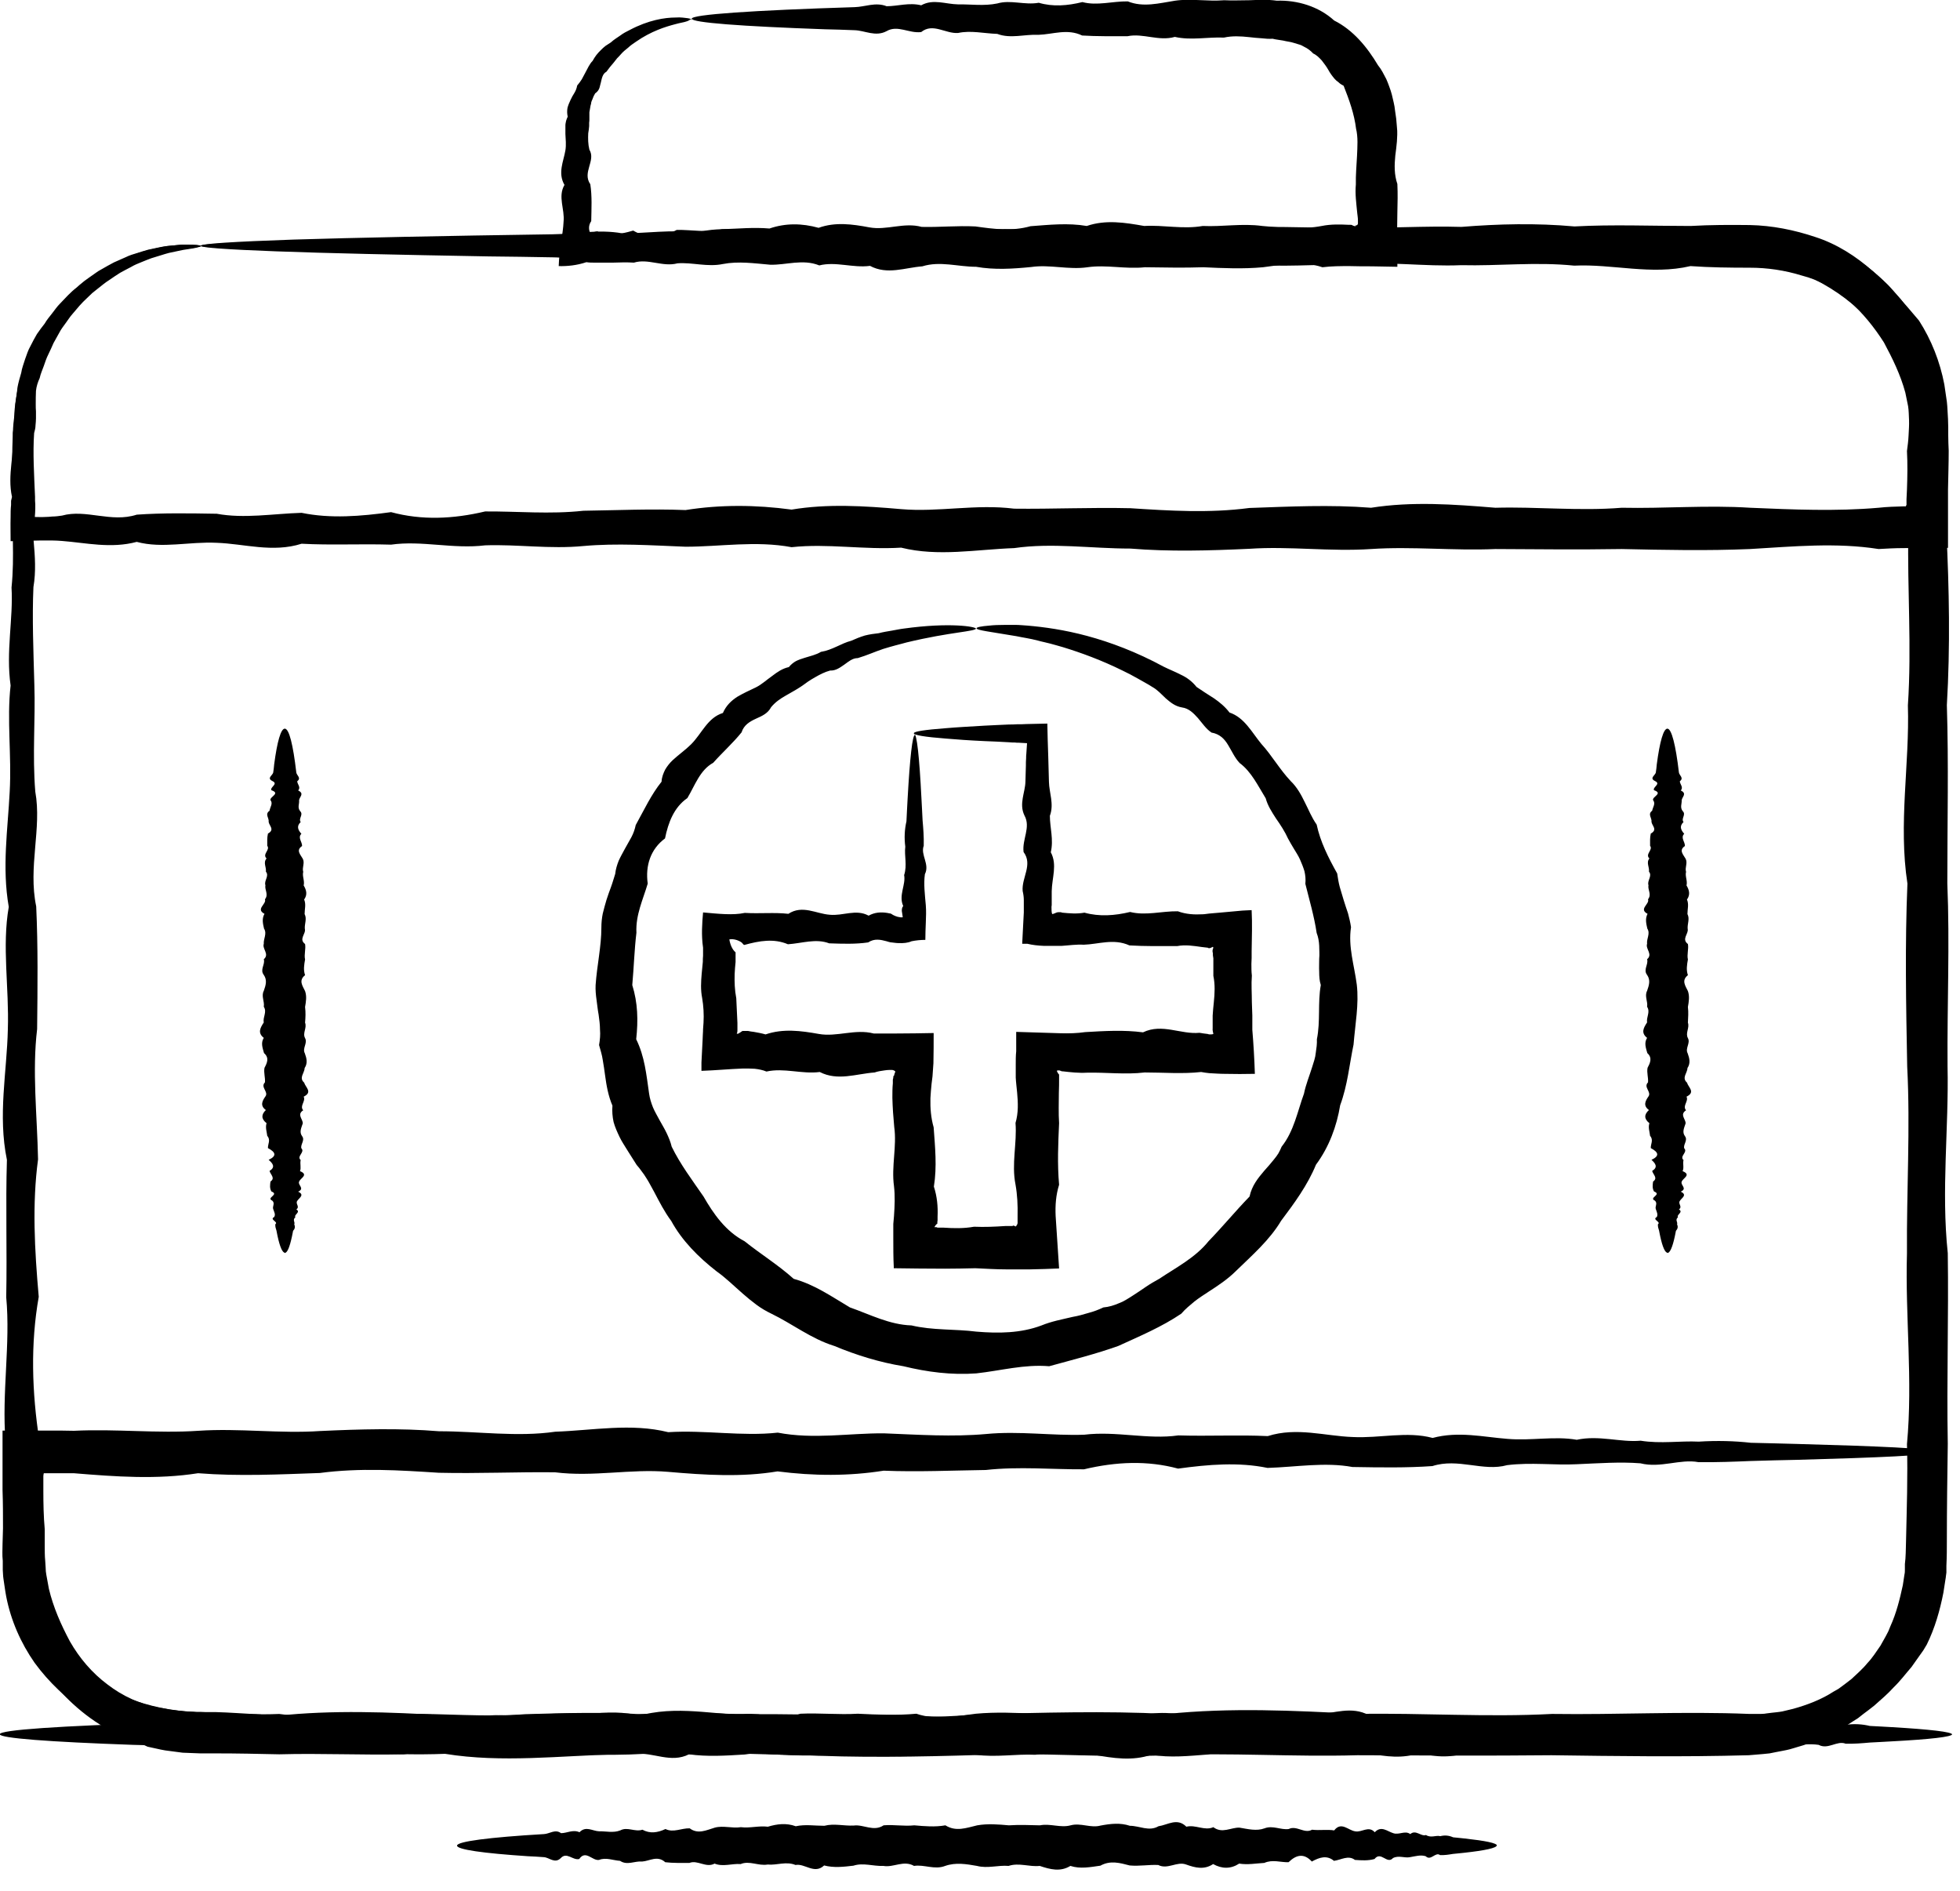
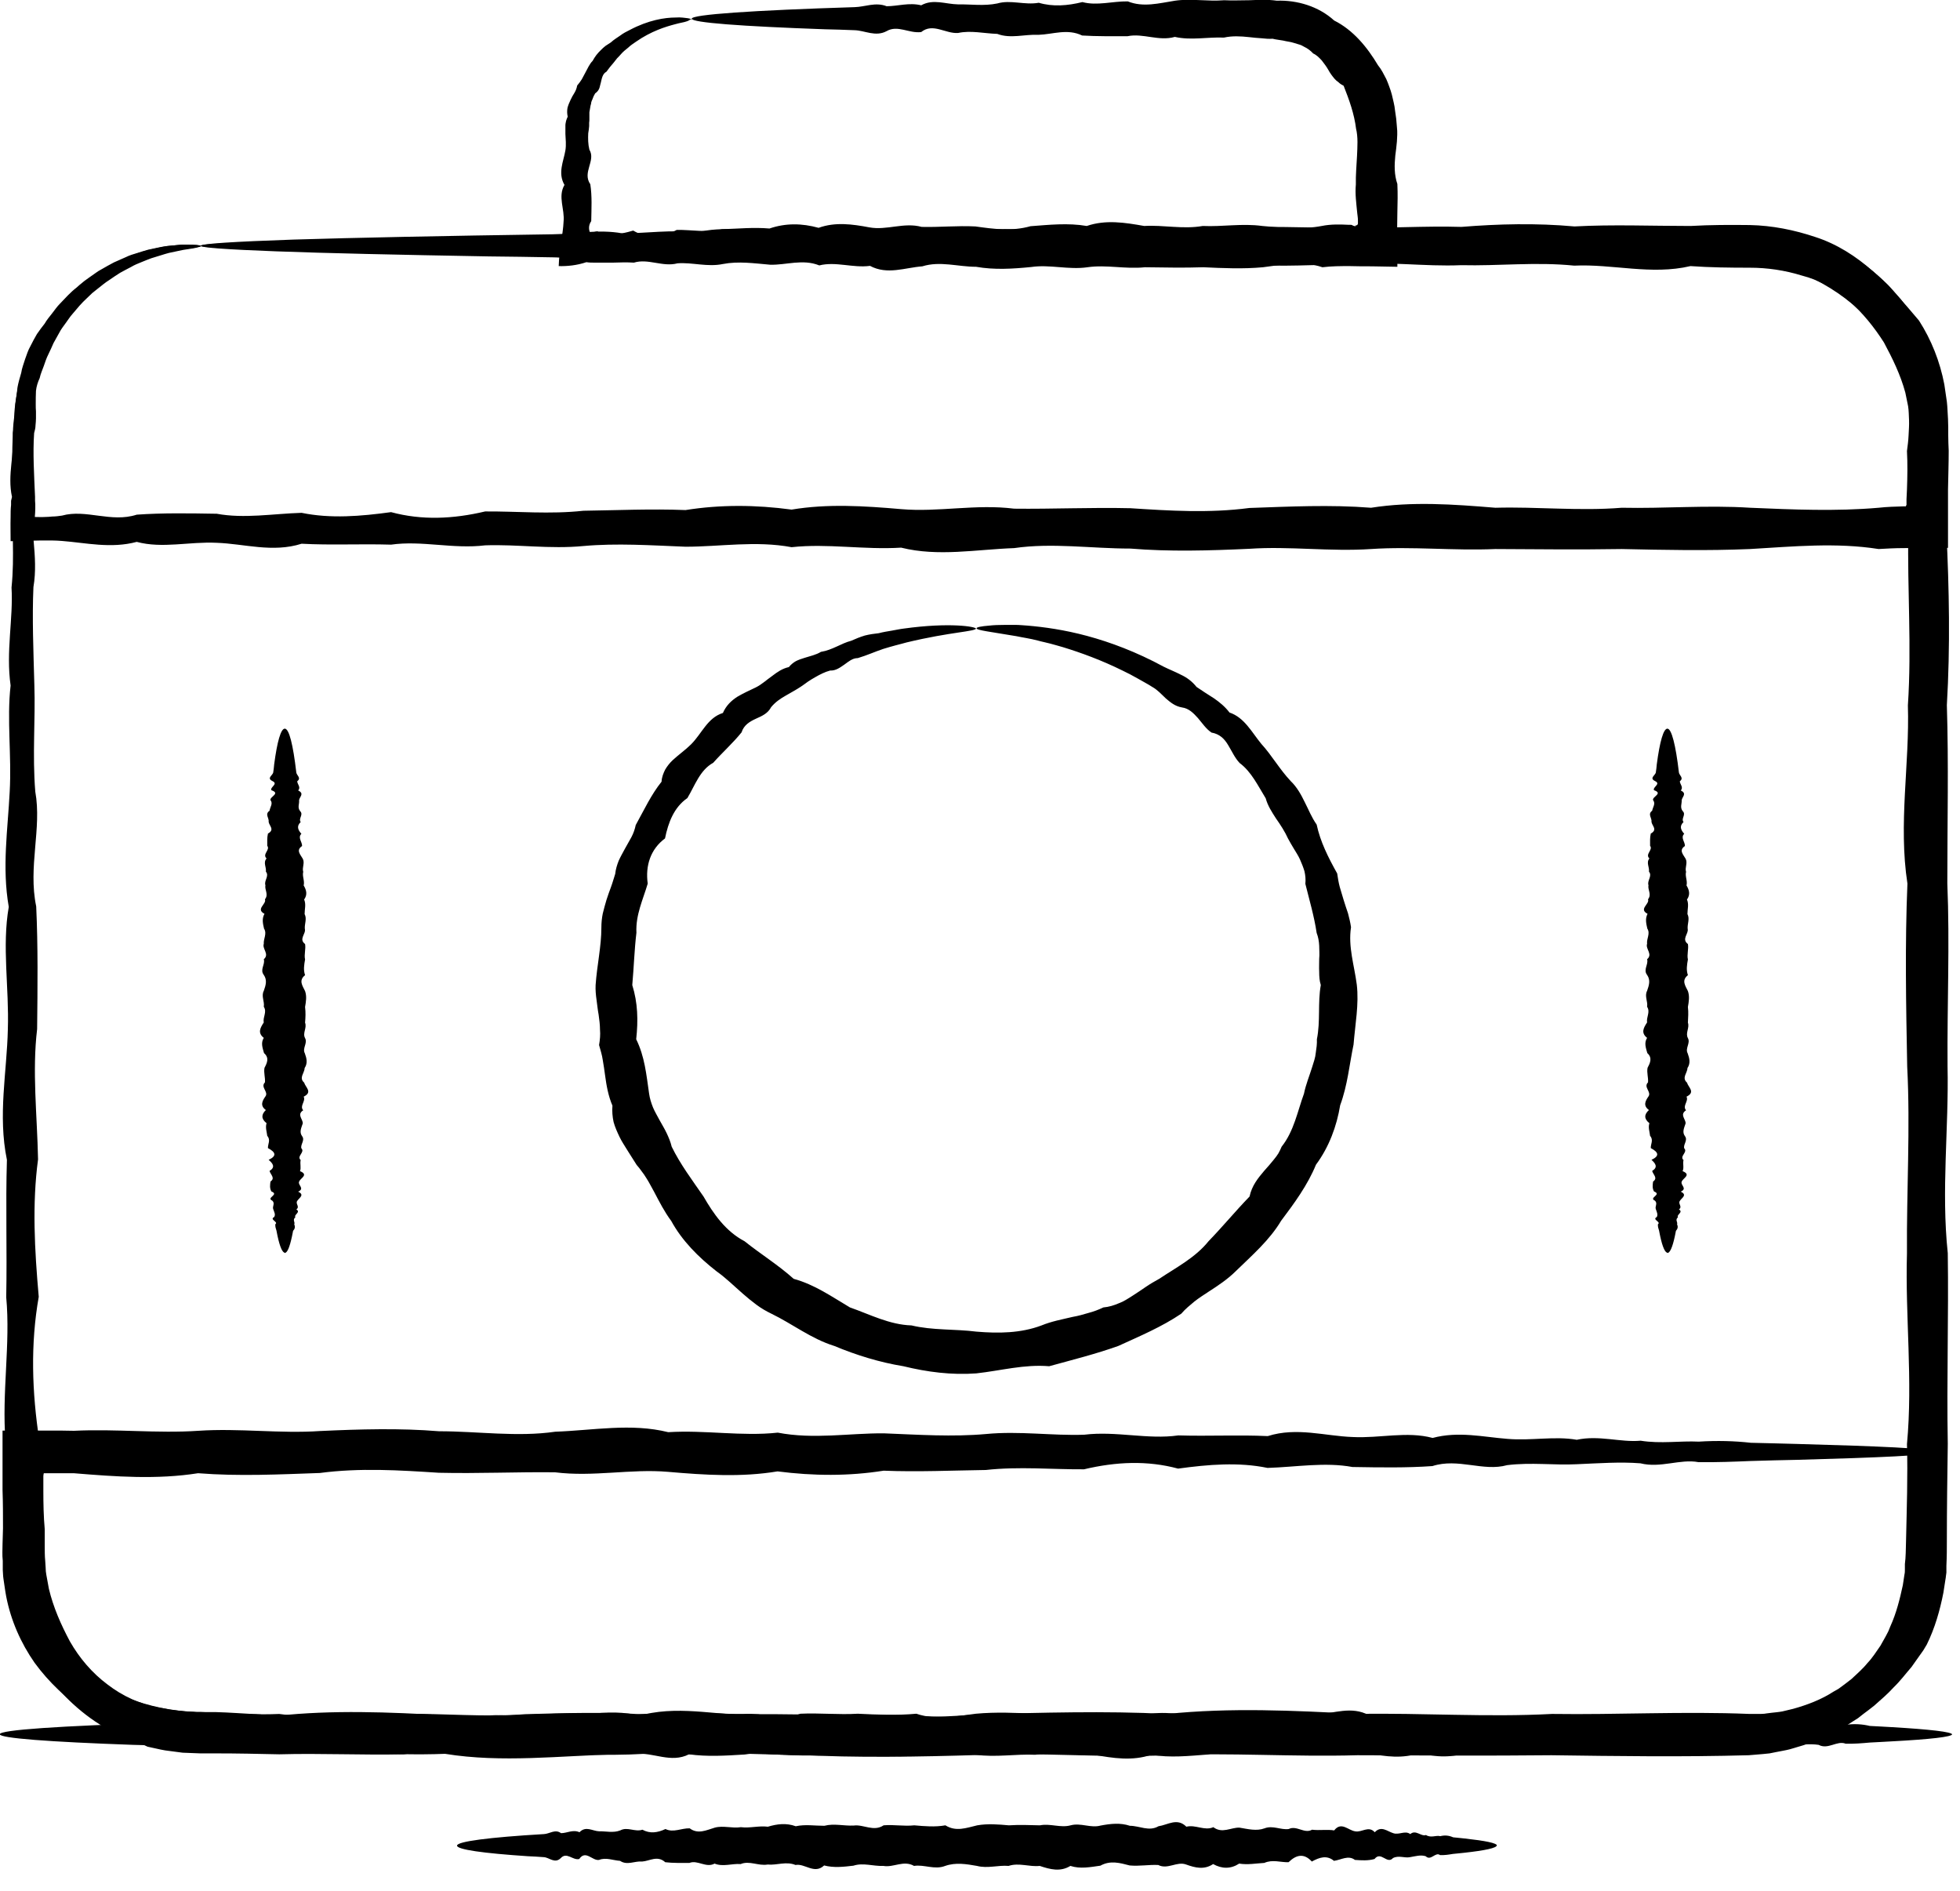
<svg xmlns="http://www.w3.org/2000/svg" width="85" height="82" viewBox="0 0 85 82" fill="none">
  <g clip-path="url(#clip0_840_33536)">
    <path d="M8.75 10.669C8.75 10.669 8.56 10.729 8.18 10.78C7.99 10.79 7.76 10.85 7.49 10.909C7.21 10.95 6.91 11.059 6.56 11.159C5.88 11.409 5.05 11.79 4.22 12.45C3.8 12.77 3.4 13.19 3.01 13.649C2.92 13.77 2.83 13.899 2.74 14.02C2.69 14.079 2.65 14.149 2.6 14.21C2.55 14.28 2.52 14.35 2.48 14.419C2.4 14.559 2.32 14.7 2.23 14.839C2.16 14.989 2.09 15.139 2.02 15.3C1.65 16.13 1.41 17.099 1.39 18.13C1.38 18.38 1.39 18.669 1.39 18.95C1.39 19.23 1.4 19.509 1.41 19.799C1.42 20.38 1.43 20.97 1.41 21.59C1.26 22.809 1.68 24.11 1.45 25.459C1.39 26.809 1.45 28.23 1.49 29.709C1.54 31.189 1.4 32.73 1.53 34.33C1.82 35.929 1.21 37.59 1.57 39.309C1.65 41.029 1.63 42.8 1.61 44.63C1.39 46.459 1.61 48.34 1.65 50.279C1.39 52.219 1.5 54.2 1.68 56.239C1.32 58.279 1.38 60.359 1.71 62.499C1.71 63.569 1.68 64.65 1.67 65.74C1.67 66.29 1.67 66.829 1.67 67.379C1.67 67.65 1.71 67.889 1.73 68.139C1.77 68.389 1.83 68.629 1.88 68.879C2.32 70.85 3.67 72.59 5.48 73.62C6.46 73.999 7.47 74.21 8.5 74.24H8.69L8.91 74.249H9.35C9.65 74.26 9.94 74.269 10.24 74.29C10.83 74.32 11.43 74.359 12.03 74.409C14.42 74.15 16.86 74.249 19.33 74.389C21.8 74.529 24.31 74.159 26.85 74.37C29.39 74.389 31.97 74.309 34.58 74.35C37.19 74.46 39.83 74.57 42.51 74.34C45.18 74.279 47.89 74.189 50.62 74.329C53.35 74.049 56.11 74.18 58.89 74.329C61.67 74.279 64.48 74.48 67.31 74.329C70.14 74.37 72.99 74.21 75.87 74.329H76.35C76.43 74.32 76.51 74.329 76.59 74.309L76.83 74.279C76.99 74.26 77.15 74.249 77.3 74.219L77.76 74.109C78.37 73.939 78.98 73.71 79.52 73.359L79.73 73.24L79.92 73.1C80.05 72.999 80.18 72.909 80.3 72.809C80.53 72.59 80.78 72.379 80.98 72.129C81.2 71.9 81.37 71.629 81.55 71.37C81.63 71.24 81.7 71.09 81.78 70.96L81.89 70.749L81.98 70.529C82.24 69.96 82.39 69.35 82.52 68.749L82.59 68.29C82.61 68.21 82.61 68.139 82.61 68.059V67.829C82.65 67.54 82.65 67.169 82.66 66.82C82.69 65.419 82.74 64.019 82.7 62.63C82.96 59.849 82.62 57.09 82.7 54.359C82.68 51.63 82.85 48.929 82.71 46.249C82.66 43.58 82.61 40.929 82.72 38.319C82.32 35.709 82.82 33.13 82.74 30.59C82.91 28.049 82.71 25.54 82.76 23.07C82.72 21.829 82.76 20.61 82.8 19.39C82.8 19.09 82.82 18.779 82.82 18.48C82.82 18.329 82.82 18.2 82.81 18.059C82.81 17.919 82.81 17.79 82.79 17.649L82.72 17.25C82.7 17.119 82.68 16.98 82.64 16.849C82.56 16.59 82.5 16.329 82.37 16.09C82.02 15.079 81.41 14.159 80.63 13.45C79.85 12.729 78.95 12.19 77.99 11.79C77.74 11.729 77.48 11.7 77.23 11.639C76.97 11.62 76.72 11.569 76.47 11.54L76.09 11.509C75.96 11.509 75.84 11.489 75.69 11.489C75.4 11.479 75.12 11.47 74.84 11.46C73.71 11.409 72.58 11.36 71.47 11.419C69.24 11.419 67.06 11.43 64.93 11.389C62.8 11.079 60.71 11.339 58.67 11.36C56.63 11.329 54.64 11.54 52.71 11.319C50.77 11.3 48.89 11.159 47.06 11.28C45.23 11.329 43.46 10.829 41.74 11.239C40.02 11.309 38.36 10.919 36.76 11.2C35.16 11.46 33.62 11.169 32.14 11.159C30.66 11.139 29.24 11.13 27.89 11.12C21.79 11.05 17 10.979 13.73 10.899C12.09 10.86 10.84 10.819 9.99 10.78C9.14 10.739 8.71 10.7 8.71 10.659C8.71 10.61 9.25 10.569 10.29 10.52C11.33 10.479 12.87 10.43 14.88 10.389C18.89 10.309 24.75 10.229 32.15 10.159C33.63 10.149 35.17 9.93 36.77 10.12C38.37 10.12 40.03 9.95 41.75 10.079C43.47 9.79 45.24 10.03 47.07 10.04C48.9 10.02 50.78 10.12 52.72 10C54.66 9.83 56.64 10.079 58.68 9.97C60.72 10.149 62.8 10.1 64.94 9.94C67.07 10.11 69.26 9.9 71.48 9.91C72.59 10.04 73.72 10.059 74.85 10.04C75.13 10.04 75.42 10.02 75.7 10.009C75.84 10.009 75.99 10.009 76.15 10.009H76.62C76.93 10.03 77.24 10.069 77.56 10.1C77.87 10.169 78.18 10.22 78.49 10.309C79.72 10.659 80.86 11.36 81.79 12.27C81.91 12.38 82.01 12.499 82.12 12.62L82.44 12.989L82.73 13.38C82.83 13.509 82.93 13.639 83.01 13.78C83.18 14.059 83.36 14.329 83.5 14.639L83.72 15.079L83.9 15.54C84.02 15.85 84.09 16.18 84.17 16.5C84.22 16.66 84.24 16.82 84.26 16.989L84.34 17.48C84.36 17.649 84.36 17.809 84.37 17.98C84.37 18.14 84.39 18.32 84.39 18.47C84.39 18.77 84.39 19.079 84.4 19.38C84.42 20.599 84.44 21.82 84.41 23.059C84.53 25.529 84.58 28.04 84.43 30.579C84.51 33.12 84.45 35.7 84.45 38.309C84.56 40.919 84.44 43.559 84.46 46.239C84.52 48.91 84.18 51.62 84.47 54.349C84.51 57.08 84.42 59.84 84.47 62.62C84.45 64.01 84.43 65.409 84.43 66.809C84.43 67.159 84.43 67.499 84.41 67.909V68.2C84.39 68.299 84.39 68.4 84.37 68.49L84.28 69.07C84.13 69.84 83.91 70.609 83.56 71.32L83.41 71.57L83.24 71.809C83.12 71.969 83.02 72.129 82.9 72.29C82.64 72.59 82.41 72.9 82.13 73.169C81.87 73.46 81.57 73.71 81.28 73.969C81.13 74.09 80.97 74.21 80.81 74.329L80.58 74.51L80.33 74.669C79.68 75.109 78.95 75.43 78.2 75.689L77.63 75.859C77.44 75.909 77.24 75.939 77.04 75.98L76.74 76.04C76.64 76.049 76.54 76.059 76.44 76.07L75.84 76.12C72.97 76.2 70.11 76.159 67.28 76.12C64.45 76.15 61.64 76.129 58.86 76.12C56.08 76.2 53.32 75.999 50.59 76.12C47.86 76.24 45.16 75.99 42.48 76.109C39.81 76.189 37.16 76.24 34.55 76.1C31.94 76.1 29.36 75.84 26.82 76.079C24.28 76.139 21.77 76.46 19.3 76.059C16.83 76.159 14.39 75.87 12 76.04C11.4 75.969 10.8 75.93 10.21 75.909C9.91 75.909 9.62 75.909 9.32 75.909H8.88H8.66H8.42C7.14 75.9 5.85 75.62 4.72 75.019C3.6 74.4 2.67 73.519 1.94 72.519C1.21 71.519 0.69 70.389 0.38 69.2C0.32 68.9 0.25 68.6 0.21 68.299L0.18 67.84V67.609L0.16 67.499V67.4C0.16 66.85 0.17 66.299 0.19 65.76C0.22 64.669 0.26 63.59 0.24 62.52C0.07 60.389 0.46 58.3 0.27 56.26C0.31 54.219 0.24 52.23 0.3 50.3C-0.1 48.359 0.3 46.48 0.34 44.65C0.4 42.819 0.08 41.05 0.38 39.33C0.08 37.609 0.34 35.95 0.42 34.349C0.51 32.749 0.29 31.209 0.46 29.73C0.25 28.25 0.58 26.829 0.5 25.48C0.64 24.119 0.5 22.829 0.55 21.61C0.53 21 0.52 20.399 0.53 19.82C0.53 19.529 0.54 19.25 0.55 18.97C0.56 18.689 0.57 18.419 0.61 18.13C0.66 16.989 0.96 15.94 1.39 15.05C1.47 14.88 1.55 14.72 1.64 14.559C1.74 14.409 1.83 14.259 1.92 14.11C1.97 14.04 2.01 13.96 2.06 13.889C2.11 13.819 2.16 13.759 2.22 13.69C2.32 13.559 2.43 13.43 2.53 13.3C2.97 12.819 3.41 12.399 3.87 12.069C4.78 11.409 5.68 11.05 6.41 10.85C6.78 10.77 7.1 10.68 7.39 10.659C7.68 10.63 7.91 10.6 8.11 10.61C8.5 10.61 8.69 10.63 8.69 10.659L8.75 10.669Z" fill="black" />
    <path d="M8.75 10.67C8.75 10.67 8.62 10.73 8.38 10.77C8.26 10.79 8.11 10.81 7.93 10.84C7.75 10.88 7.55 10.92 7.32 10.97C7.09 11.03 6.84 11.12 6.56 11.2C6.42 11.25 6.28 11.31 6.13 11.37C5.98 11.43 5.83 11.49 5.68 11.58C5.53 11.66 5.37 11.74 5.21 11.83C5.05 11.93 4.89 12.04 4.73 12.15C4.69 12.18 4.65 12.2 4.61 12.23C4.57 12.26 4.53 12.29 4.49 12.32C4.41 12.38 4.33 12.45 4.25 12.51C4.17 12.58 4.08 12.64 4 12.71C3.92 12.79 3.84 12.86 3.76 12.94C3.54 13.14 3.34 13.38 3.14 13.62C3.03 13.74 2.95 13.88 2.85 14.01C2.76 14.14 2.65 14.27 2.57 14.43C2.49 14.58 2.4 14.73 2.32 14.88C2.25 15.04 2.18 15.2 2.1 15.36C2.02 15.52 1.96 15.69 1.9 15.87C1.84 16.04 1.76 16.21 1.72 16.4C1.64 16.57 1.58 16.76 1.56 16.95C1.55 17.15 1.55 17.35 1.55 17.54C1.55 17.64 1.55 17.74 1.56 17.84C1.56 17.94 1.56 18.04 1.56 18.14C1.56 18.24 1.55 18.34 1.54 18.45C1.54 18.56 1.51 18.67 1.48 18.78C1.42 19.66 1.48 20.59 1.52 21.55V21.72L1.53 21.87C1.53 21.93 1.53 21.99 1.53 22.05C1.53 22.17 1.52 22.3 1.51 22.42C1.65 22.42 1.8 22.43 1.95 22.42C2.06 22.42 2.16 22.41 2.27 22.4C2.41 22.4 2.55 22.38 2.69 22.36C3.73 22.07 4.82 22.68 5.93 22.32C7.05 22.24 8.2 22.26 9.4 22.28C10.59 22.5 11.82 22.28 13.08 22.24C14.34 22.5 15.64 22.39 16.96 22.21C18.29 22.57 19.65 22.51 21.04 22.18C22.43 22.17 23.85 22.31 25.3 22.15C26.75 22.13 28.23 22.06 29.73 22.12C31.24 21.88 32.77 21.89 34.33 22.1C35.89 21.84 37.47 21.94 39.08 22.08C40.69 22.22 42.32 21.85 43.98 22.06C45.64 22.08 47.32 22 49.02 22.04C50.72 22.15 52.44 22.26 54.18 22.03C55.92 21.97 57.68 21.88 59.46 22.02C61.24 21.74 63.03 21.87 64.85 22.02C66.66 21.97 68.49 22.17 70.33 22.02C72.17 22.06 74.03 21.9 75.9 22.02C77.77 22.1 79.63 22.18 81.47 22.02C81.83 21.98 82.19 21.97 82.54 21.96H82.57H82.58H82.6C82.62 21.96 82.63 21.96 82.65 21.96L82.68 21.89C82.68 21.89 82.68 21.89 82.68 21.86V21.65L82.7 21.23C82.72 20.67 82.73 20.12 82.7 19.56C82.73 19.33 82.76 19.11 82.77 18.88C82.78 18.66 82.8 18.42 82.79 18.22C82.78 18.02 82.78 17.81 82.75 17.62L82.63 17.03C82.42 16.25 82.07 15.54 81.7 14.85C81.28 14.19 80.78 13.57 80.19 13.05C79.6 12.53 78.89 12.14 78.14 11.95C77.4 11.72 76.64 11.61 75.88 11.61C75.02 11.61 74.16 11.6 73.31 11.54C71.61 11.94 69.93 11.44 68.27 11.52C66.61 11.35 64.98 11.54 63.37 11.5C61.76 11.57 60.18 11.32 58.62 11.48C57.06 11.45 55.53 11.61 54.02 11.45C52.51 11.65 51.04 11.28 49.59 11.42C48.14 11.42 46.72 11.43 45.33 11.39C43.94 11.08 42.58 11.34 41.25 11.36C39.92 11.33 38.63 11.54 37.37 11.32C36.11 11.3 34.88 11.16 33.69 11.28C32.5 11.33 31.34 10.83 30.22 11.24C29.1 11.31 28.02 10.92 26.98 11.2C25.94 11.46 24.93 11.17 23.97 11.16C23.01 11.14 22.08 11.13 21.2 11.12C17.23 11.05 14.11 10.98 11.98 10.9C9.85 10.82 8.71 10.74 8.71 10.66C8.71 10.57 10.11 10.48 12.73 10.39C15.34 10.31 19.15 10.23 23.98 10.16C24.94 10.15 25.95 9.93 26.99 10.12C28.03 10.12 29.11 9.95 30.23 10.08C31.35 9.79 32.5 10.03 33.7 10.04C34.89 10.02 36.12 10.12 37.38 10C38.64 9.83 39.94 10.08 41.26 9.97C42.59 10.15 43.95 10.1 45.34 9.94C46.73 10.11 48.15 9.9 49.6 9.91C51.05 10.18 52.53 9.99 54.03 9.88C55.54 9.78 57.07 9.92 58.63 9.86C60.19 9.91 61.78 9.79 63.38 9.84C64.99 9.71 66.62 9.67 68.28 9.82C69.94 9.73 71.62 9.8 73.32 9.8C74.17 9.75 75.03 9.75 75.89 9.76C76.85 9.78 77.81 9.97 78.73 10.28C79.66 10.58 80.5 11.12 81.22 11.76C81.95 12.41 82.58 13.14 83.22 13.9C83.76 14.74 84.13 15.68 84.32 16.67L84.43 17.42C84.46 17.67 84.46 17.92 84.48 18.17C84.48 18.3 84.49 18.42 84.49 18.53V18.87C84.49 19.1 84.5 19.32 84.51 19.55C84.51 20.1 84.49 20.66 84.48 21.22C84.48 21.56 84.48 21.89 84.48 22.22C84.48 22.73 84.48 23.25 84.48 23.76C83.83 23.76 83.19 23.76 82.54 23.77C82.18 23.77 81.83 23.79 81.47 23.81C79.63 23.52 77.77 23.7 75.9 23.81C74.03 23.89 72.17 23.85 70.33 23.81C68.49 23.84 66.66 23.82 64.85 23.81C63.04 23.89 61.24 23.69 59.46 23.81C57.68 23.93 55.92 23.68 54.18 23.8C52.44 23.88 50.72 23.93 49.02 23.79C47.32 23.79 45.64 23.53 43.98 23.77C42.32 23.83 40.69 24.15 39.08 23.75C37.47 23.85 35.89 23.56 34.33 23.73C32.77 23.44 31.24 23.71 29.73 23.71C28.22 23.65 26.75 23.55 25.3 23.68C23.85 23.82 22.43 23.6 21.04 23.65C19.65 23.82 18.29 23.43 16.96 23.62C15.63 23.58 14.34 23.65 13.08 23.58C11.82 23.98 10.59 23.58 9.4 23.54C8.21 23.48 7.05 23.8 5.93 23.5C4.81 23.8 3.73 23.54 2.69 23.46C2.55 23.45 2.41 23.44 2.27 23.44H2.06H1.74C1.31 23.45 0.88 23.46 0.46 23.47C0.46 23.12 0.45 22.77 0.46 22.42C0.46 22.24 0.46 22.07 0.48 21.9C0.48 21.85 0.48 21.83 0.48 21.8V21.72C0.5 21.66 0.5 21.61 0.52 21.55C0.31 20.59 0.64 19.66 0.56 18.78C0.58 18.67 0.59 18.56 0.6 18.45C0.61 18.34 0.62 18.22 0.64 18.11C0.64 18 0.66 17.88 0.66 17.77C0.66 17.66 0.66 17.55 0.68 17.44C0.71 17.22 0.74 17 0.76 16.79C0.8 16.58 0.86 16.37 0.92 16.17C0.95 15.96 1.03 15.77 1.09 15.57C1.16 15.38 1.22 15.18 1.32 15.01C1.41 14.83 1.5 14.66 1.6 14.49C1.71 14.33 1.82 14.18 1.94 14.03C2.03 13.87 2.15 13.73 2.26 13.59C2.37 13.45 2.47 13.3 2.59 13.18C2.83 12.93 3.05 12.68 3.31 12.48C3.4 12.4 3.49 12.32 3.58 12.25C3.67 12.17 3.77 12.11 3.86 12.04C3.95 11.98 4.04 11.91 4.13 11.85C4.17 11.82 4.22 11.79 4.26 11.76C4.31 11.73 4.35 11.71 4.4 11.68C4.58 11.58 4.76 11.47 4.94 11.38C5.12 11.3 5.3 11.22 5.46 11.15C5.62 11.07 5.79 11.02 5.96 10.97C6.12 10.92 6.27 10.87 6.42 10.83C6.72 10.77 6.99 10.7 7.24 10.67C7.49 10.65 7.7 10.63 7.89 10.61C8.08 10.61 8.24 10.61 8.36 10.62C8.61 10.63 8.74 10.66 8.74 10.68L8.75 10.67Z" fill="black" />
    <path d="M83.63 63C83.63 63.06 83.12 63.11 82.16 63.16C81.19 63.21 79.76 63.26 77.91 63.31C77.29 63.32 76.63 63.34 75.92 63.36C75.21 63.39 74.46 63.42 73.66 63.41C72.86 63.26 72.02 63.68 71.14 63.46C70.26 63.39 69.33 63.46 68.37 63.5C67.41 63.55 66.4 63.41 65.36 63.54C64.32 63.83 63.24 63.22 62.12 63.58C61 63.66 59.85 63.64 58.65 63.62C57.46 63.4 56.23 63.62 54.97 63.66C53.71 63.4 52.41 63.51 51.09 63.69C49.76 63.33 48.4 63.39 47.01 63.72C45.62 63.73 44.2 63.59 42.75 63.75C41.3 63.77 39.82 63.84 38.32 63.78C36.81 64.02 35.28 64.01 33.72 63.81C32.16 64.07 30.58 63.97 28.97 63.83C27.36 63.69 25.73 64.06 24.07 63.85C22.41 63.83 20.73 63.91 19.03 63.87C17.33 63.76 15.61 63.65 13.87 63.88C12.13 63.94 10.37 64.03 8.59 63.89C6.81 64.17 5.02 64.04 3.2 63.89C2.84 63.89 2.48 63.89 2.12 63.89C2.06 63.89 2.07 63.89 2.06 63.89H2.04H2H1.9C1.9 63.89 1.88 63.96 1.88 64.01V64.05V64.25V64.66C1.88 65.21 1.89 65.77 1.94 66.32C1.94 66.55 1.94 66.78 1.94 67.01C1.94 67.24 1.94 67.49 1.96 67.68L1.98 67.99C1.98 68.09 1.99 68.2 2.01 68.3C2.05 68.5 2.08 68.7 2.12 68.9C2.31 69.7 2.64 70.45 3.03 71.18C3.44 71.9 3.99 72.55 4.66 73.05C5.32 73.56 6.09 73.91 6.9 74.06C7.1 74.08 7.3 74.14 7.5 74.16C7.7 74.18 7.9 74.21 8.1 74.23C8.3 74.23 8.5 74.25 8.7 74.27C8.91 74.28 9.15 74.28 9.38 74.29C10.29 74.32 11.2 74.37 12.11 74.33C13.92 74.59 15.72 74.25 17.5 74.33C19.28 74.3 21.04 74.48 22.78 74.34C24.52 74.29 26.24 74.24 27.94 74.35C29.64 73.95 31.32 74.45 32.98 74.37C34.64 74.54 36.27 74.35 37.88 74.39C39.49 74.32 41.08 74.57 42.63 74.41C44.19 74.44 45.72 74.28 47.23 74.44C48.73 74.24 50.21 74.61 51.66 74.47C53.11 74.47 54.53 74.46 55.92 74.5C57.31 74.81 58.67 74.55 60 74.53C61.33 74.56 62.62 74.35 63.88 74.56C65.14 74.59 66.37 74.72 67.56 74.6C68.75 74.55 69.91 75.05 71.03 74.64C72.15 74.57 73.23 74.96 74.27 74.68C74.79 74.55 75.3 74.56 75.81 74.6C75.94 74.61 76.05 74.62 76.17 74.62C76.29 74.62 76.4 74.63 76.52 74.64C76.58 74.64 76.63 74.64 76.69 74.64H76.86C76.97 74.62 77.09 74.61 77.2 74.59C78.09 74.45 78.92 74.14 79.64 73.73C81.27 72.8 82.35 71.37 82.87 70C83.45 68.62 83.39 67.32 83.44 66.25C83.52 64.12 83.6 62.98 83.68 62.98C83.77 62.98 83.86 64.38 83.95 66.99C83.95 67.15 83.96 67.32 83.96 67.49C83.96 67.67 83.96 67.85 83.95 68.04C83.95 68.13 83.95 68.23 83.94 68.33C83.93 68.43 83.91 68.52 83.9 68.62C83.89 68.72 83.88 68.82 83.86 68.92L83.84 69.07C83.84 69.12 83.82 69.17 83.81 69.22C83.76 69.42 83.71 69.63 83.66 69.84C83.59 70.05 83.52 70.26 83.44 70.47C83.27 70.89 83.07 71.33 82.81 71.75C82.3 72.6 81.59 73.42 80.67 74.1L80.5 74.23L80.32 74.35C80.2 74.43 80.07 74.51 79.95 74.58C79.83 74.66 79.69 74.72 79.56 74.79C79.43 74.86 79.29 74.92 79.16 74.99C79.02 75.05 78.88 75.1 78.73 75.16C78.59 75.21 78.44 75.28 78.29 75.32C78.14 75.36 77.99 75.4 77.84 75.45L77.61 75.51L77.37 75.55C77.24 75.57 77.12 75.6 76.99 75.62L76.8 75.66L76.6 75.69C76.47 75.71 76.34 75.72 76.2 75.74C76.07 75.76 75.93 75.78 75.81 75.78C75.31 75.81 74.8 75.82 74.27 75.73C73.23 75.73 72.15 75.89 71.03 75.77C69.91 76.06 68.76 75.82 67.56 75.81C66.37 75.82 65.14 75.73 63.88 75.85C62.62 76.02 61.33 75.77 60 75.89C58.67 75.71 57.31 75.76 55.92 75.92C54.53 75.75 53.11 75.96 51.66 75.95C50.21 75.68 48.73 75.87 47.23 75.98C45.72 76.08 44.19 75.94 42.63 76C41.07 75.95 39.48 76.07 37.88 76.02C36.27 76.14 34.64 76.19 32.98 76.04C31.32 76.13 29.64 76.06 27.94 76.06C26.24 76.16 24.52 76.05 22.78 76.07C21.04 76.12 19.28 75.79 17.5 76.08C15.72 76.12 13.93 76.03 12.11 76.08C11.2 76.06 10.29 76.04 9.38 76.04C9.15 76.04 8.93 76.04 8.69 76.04L7.92 76.01C7.67 75.98 7.41 75.94 7.16 75.91C6.91 75.87 6.66 75.8 6.4 75.75C5.45 75.32 4.56 74.85 3.72 74.26C2.89 73.67 2.12 72.96 1.5 72.11C0.9 71.25 0.47 70.27 0.27 69.24C0.22 68.98 0.19 68.72 0.15 68.47C0.13 68.34 0.13 68.21 0.12 68.08V67.69C0.09 67.42 0.11 67.21 0.11 66.97L0.13 66.28C0.13 65.72 0.13 65.17 0.11 64.62C0.11 63.76 0.11 62.89 0.11 62.04C0.78 62.04 1.46 62.04 2.13 62.04C2.49 62.04 2.85 62.04 3.21 62.05C5.02 61.96 6.82 62.17 8.6 62.05C10.38 61.93 12.14 62.18 13.88 62.06C15.62 61.98 17.34 61.93 19.04 62.07C20.74 62.07 22.42 62.33 24.08 62.09C25.74 62.03 27.37 61.71 28.98 62.11C30.59 62.01 32.17 62.3 33.73 62.13C35.29 62.43 36.82 62.15 38.33 62.16C39.84 62.22 41.31 62.32 42.76 62.19C44.21 62.05 45.63 62.27 47.02 62.22C48.41 62.05 49.77 62.44 51.1 62.25C52.43 62.29 53.72 62.22 54.98 62.28C56.24 61.88 57.47 62.28 58.66 62.32C59.85 62.38 61.01 62.06 62.13 62.36C63.25 62.06 64.33 62.32 65.37 62.4C66.41 62.49 67.42 62.27 68.38 62.44C69.35 62.23 70.27 62.56 71.15 62.48C72.03 62.62 72.87 62.48 73.67 62.52C74.47 62.47 75.22 62.49 75.93 62.57C76.64 62.59 77.3 62.6 77.92 62.62C79.77 62.67 81.2 62.72 82.17 62.77C83.14 62.82 83.64 62.88 83.64 62.93L83.63 63Z" fill="black" />
    <path d="M42.33 27.25C42.33 27.39 41.23 27.4 39.32 27.86C39.16 27.9 39 27.95 38.83 27.99C38.66 28.04 38.49 28.08 38.31 28.14C38.13 28.2 37.95 28.27 37.77 28.34C37.59 28.41 37.4 28.48 37.2 28.54C36.97 28.54 36.8 28.69 36.62 28.82C36.43 28.95 36.25 29.09 36 29.08C35.77 29.14 35.56 29.25 35.35 29.37C35.25 29.43 35.14 29.49 35.04 29.56C34.94 29.63 34.84 29.71 34.73 29.78C34.52 29.92 34.29 30.04 34.07 30.17C33.84 30.3 33.62 30.45 33.44 30.67C33.3 30.94 33.05 31.05 32.78 31.17C32.52 31.29 32.26 31.44 32.16 31.76C31.79 32.22 31.35 32.61 30.93 33.08C30.35 33.4 30.14 34.06 29.81 34.61C29.23 35.01 28.98 35.67 28.84 36.36C28.22 36.82 27.98 37.53 28.09 38.32C27.89 39 27.56 39.68 27.6 40.45C27.51 41.19 27.49 41.95 27.42 42.72C27.66 43.49 27.68 44.25 27.59 45.07C27.96 45.82 28.03 46.6 28.15 47.43C28.18 47.64 28.24 47.83 28.32 48.03C28.4 48.22 28.51 48.4 28.61 48.59C28.71 48.77 28.82 48.95 28.91 49.14C29 49.33 29.08 49.52 29.13 49.73C29.5 50.49 30.02 51.18 30.51 51.89C30.94 52.64 31.47 53.4 32.29 53.83C32.99 54.39 33.74 54.85 34.42 55.46C35.33 55.71 36.05 56.22 36.86 56.7C37.72 57 38.57 57.45 39.53 57.48C40.45 57.7 41.4 57.63 42.35 57.75C43.3 57.83 44.27 57.82 45.17 57.48C45.61 57.3 46.06 57.22 46.52 57.11C46.75 57.07 46.97 57.01 47.2 56.94C47.43 56.88 47.64 56.8 47.85 56.7C48.09 56.68 48.31 56.61 48.52 56.52C48.63 56.48 48.73 56.43 48.83 56.37C48.93 56.31 49.03 56.25 49.12 56.19L49.41 56L49.69 55.81C49.88 55.68 50.07 55.57 50.27 55.46C51.02 54.96 51.84 54.54 52.41 53.83C53.03 53.19 53.58 52.52 54.19 51.89C54.29 51.42 54.55 51.1 54.83 50.77C54.98 50.61 55.11 50.45 55.25 50.28C55.32 50.2 55.38 50.11 55.44 50.02C55.49 49.93 55.54 49.83 55.58 49.73C56.12 49.05 56.27 48.19 56.55 47.43C56.63 47.03 56.79 46.65 56.91 46.26L57 45.97C57.03 45.87 57.05 45.77 57.06 45.67C57.09 45.47 57.12 45.27 57.11 45.07C57.27 44.28 57.14 43.49 57.28 42.72C57.22 42.53 57.21 42.34 57.21 42.15C57.2 41.96 57.21 41.77 57.21 41.58C57.23 41.39 57.21 41.2 57.21 41.01C57.2 40.82 57.17 40.64 57.1 40.46C56.99 39.72 56.78 39.02 56.61 38.33C56.63 38.14 56.61 37.95 56.57 37.78C56.52 37.61 56.45 37.44 56.38 37.28C56.31 37.12 56.21 36.97 56.12 36.82C56.03 36.67 55.94 36.52 55.86 36.37C55.72 36.06 55.53 35.77 55.34 35.5C55.16 35.22 54.98 34.95 54.89 34.62C54.55 34.07 54.27 33.47 53.76 33.09C53.55 32.87 53.42 32.57 53.26 32.31C53.1 32.04 52.89 31.83 52.54 31.77C52.3 31.61 52.14 31.36 51.95 31.14C51.76 30.93 51.56 30.72 51.26 30.68C50.96 30.63 50.76 30.46 50.56 30.29C50.37 30.11 50.19 29.91 49.97 29.79C49.86 29.72 49.76 29.66 49.65 29.6C49.54 29.54 49.44 29.48 49.33 29.42C49.12 29.3 48.91 29.19 48.7 29.09C47.77 28.63 46.89 28.31 46.11 28.07C45.91 28.01 45.72 27.96 45.54 27.91C45.36 27.86 45.18 27.83 45.01 27.78C44.67 27.69 44.36 27.65 44.08 27.59C43.52 27.5 43.09 27.43 42.8 27.38C42.51 27.33 42.35 27.29 42.35 27.25C42.35 27.2 42.54 27.16 42.91 27.13C43.09 27.11 43.32 27.1 43.6 27.1C43.74 27.1 43.88 27.1 44.04 27.1C44.2 27.1 44.37 27.12 44.55 27.13C45.26 27.19 46.15 27.31 47.15 27.58C48.15 27.85 49.28 28.27 50.46 28.91C50.7 29.03 50.96 29.13 51.21 29.26C51.47 29.38 51.7 29.55 51.89 29.79C52.13 29.95 52.38 30.12 52.64 30.28C52.89 30.45 53.13 30.65 53.32 30.9C53.97 31.12 54.28 31.75 54.7 32.26C55.15 32.75 55.49 33.36 55.98 33.88C56.24 34.13 56.42 34.45 56.58 34.78C56.75 35.11 56.88 35.45 57.1 35.76C57.26 36.51 57.6 37.18 57.99 37.88C58.02 38.08 58.05 38.27 58.1 38.46C58.15 38.65 58.22 38.84 58.27 39.03C58.33 39.22 58.39 39.41 58.46 39.61C58.51 39.8 58.56 40 58.59 40.21C58.46 41.06 58.73 41.85 58.84 42.7C58.94 43.55 58.77 44.42 58.7 45.3C58.52 46.16 58.44 47.07 58.12 47.93C57.97 48.84 57.64 49.74 57.07 50.51C56.71 51.39 56.14 52.17 55.56 52.94C55.06 53.78 54.31 54.43 53.6 55.12C53.25 55.47 52.83 55.75 52.41 56.02C52.2 56.16 51.99 56.29 51.79 56.45C51.6 56.61 51.4 56.77 51.23 56.97C50.39 57.54 49.44 57.94 48.5 58.37C47.52 58.72 46.52 58.97 45.5 59.25C44.42 59.16 43.42 59.44 42.34 59.56C41.27 59.64 40.2 59.5 39.18 59.25C38.14 59.08 37.14 58.77 36.18 58.37C35.18 58.06 34.36 57.41 33.45 56.97C33.22 56.86 33 56.73 32.8 56.58C32.6 56.43 32.4 56.27 32.21 56.1C31.83 55.77 31.48 55.42 31.07 55.13C30.29 54.52 29.58 53.81 29.11 52.95C28.82 52.56 28.6 52.13 28.38 51.71C28.26 51.5 28.16 51.29 28.03 51.09C27.97 50.99 27.9 50.89 27.83 50.8C27.76 50.7 27.69 50.61 27.61 50.52C27.49 50.32 27.35 50.12 27.23 49.92C27.11 49.72 26.97 49.52 26.87 49.31C26.77 49.1 26.67 48.88 26.61 48.66C26.56 48.43 26.54 48.19 26.56 47.95C26.38 47.53 26.3 47.08 26.24 46.63C26.21 46.41 26.18 46.19 26.14 45.97C26.11 45.75 26.04 45.54 25.98 45.32C26.02 45.09 26.04 44.87 26.02 44.65C26.02 44.43 25.99 44.22 25.96 44C25.92 43.79 25.9 43.57 25.87 43.36C25.84 43.15 25.82 42.93 25.83 42.72C25.89 41.86 26.08 41.05 26.08 40.23C26.08 40.02 26.1 39.82 26.14 39.62C26.19 39.42 26.24 39.23 26.3 39.03C26.36 38.84 26.43 38.65 26.5 38.46C26.57 38.27 26.62 38.08 26.68 37.9C26.7 37.7 26.76 37.51 26.83 37.33C26.91 37.15 27.01 36.98 27.1 36.81C27.19 36.64 27.29 36.48 27.38 36.31C27.47 36.14 27.53 35.97 27.57 35.78C27.93 35.13 28.24 34.46 28.69 33.9C28.7 33.7 28.77 33.53 28.85 33.37C28.94 33.22 29.05 33.08 29.18 32.96C29.44 32.72 29.73 32.52 29.97 32.28C30.44 31.81 30.68 31.13 31.35 30.92C31.49 30.6 31.71 30.39 31.97 30.22C32.24 30.06 32.51 29.94 32.78 29.81C33.04 29.68 33.25 29.48 33.48 29.32C33.7 29.15 33.93 28.99 34.21 28.93C34.3 28.82 34.41 28.73 34.52 28.67C34.64 28.61 34.76 28.57 34.89 28.53C35.14 28.45 35.39 28.4 35.6 28.27C36.1 28.19 36.48 27.9 36.91 27.79C37.11 27.7 37.31 27.62 37.51 27.56C37.71 27.51 37.92 27.48 38.11 27.46C38.3 27.41 38.49 27.38 38.67 27.35C38.85 27.32 39.02 27.28 39.19 27.26C41.21 26.98 42.32 27.18 42.32 27.26L42.33 27.25Z" fill="black" />
-     <path d="M39.65 31.83C39.76 31.83 39.87 32.81 39.96 34.61C39.98 34.91 39.99 35.23 40.01 35.58C40.04 35.92 40.07 36.29 40.06 36.68C39.91 37.07 40.33 37.48 40.11 37.91C40.05 38.34 40.11 38.79 40.15 39.26C40.17 39.51 40.16 39.76 40.15 40.01C40.14 40.26 40.13 40.5 40.13 40.76C39.93 40.76 39.73 40.78 39.53 40.82C39.38 40.89 39.17 40.91 38.97 40.9C38.87 40.9 38.76 40.88 38.66 40.87C38.6 40.87 38.58 40.85 38.55 40.85L38.45 40.82C38.19 40.75 37.92 40.69 37.65 40.87C37.11 40.95 36.54 40.93 35.96 40.91C35.38 40.69 34.78 40.91 34.17 40.95C33.56 40.69 32.93 40.8 32.28 40.98C32.22 40.96 32.22 40.93 32.2 40.91C32.18 40.89 32.16 40.87 32.13 40.85C32.08 40.82 32.02 40.79 31.96 40.77C31.84 40.73 31.72 40.72 31.63 40.74C31.66 40.94 31.75 41.18 31.9 41.3V41.34V41.46V41.72C31.88 41.89 31.87 42.06 31.86 42.24C31.85 42.58 31.86 42.93 31.93 43.29C31.95 43.64 31.96 44 31.98 44.36V44.62C31.98 44.62 31.98 44.66 31.98 44.68C31.98 44.72 31.98 44.77 31.95 44.83C31.97 44.83 31.99 44.83 32.01 44.83C32.17 44.74 32.19 44.7 32.22 44.71H32.25H32.31H32.44C32.52 44.73 32.61 44.74 32.69 44.75C32.86 44.78 33.03 44.81 33.2 44.86C33.96 44.6 34.73 44.7 35.51 44.84C36.29 44.98 37.09 44.61 37.89 44.82C38.03 44.82 38.18 44.82 38.32 44.82C38.51 44.82 38.7 44.82 38.89 44.82C39.42 44.82 39.95 44.81 40.49 44.8C40.49 45.23 40.49 45.67 40.48 46.11L40.44 46.68L40.4 47C40.38 47.21 40.36 47.42 40.35 47.63C40.34 48.05 40.37 48.47 40.49 48.89C40.55 49.74 40.64 50.59 40.5 51.46C40.64 51.89 40.68 52.33 40.66 52.76V52.92L40.65 53V53.04C40.65 53.04 40.65 53.08 40.65 53.07C40.65 53.07 40.63 53.07 40.62 53.09C40.59 53.11 40.56 53.15 40.52 53.22C40.52 53.22 40.58 53.22 40.61 53.22L40.66 53.24H40.68H40.76H40.92C41.36 53.27 41.8 53.28 42.24 53.2C42.69 53.22 43.14 53.2 43.59 53.17H43.91C43.91 53.17 43.93 53.15 43.94 53.15C43.96 53.15 43.99 53.16 44.05 53.19C44.05 53.19 44.09 53.15 44.11 53.11C44.11 53.09 44.13 53.07 44.13 53.04V53.02V52.98V52.89V52.72C44.14 52.27 44.12 51.82 44.04 51.37C43.86 50.47 44.11 49.58 44.04 48.7C44.17 48.26 44.15 47.82 44.11 47.38C44.09 47.16 44.06 46.94 44.05 46.73V46.69V46.63V46.48V46.18C44.05 45.98 44.05 45.78 44.07 45.59C44.07 45.31 44.07 45.03 44.07 44.75C44.72 44.77 45.36 44.79 46.01 44.81C46.36 44.82 46.71 44.81 47.06 44.76C47.91 44.71 48.74 44.66 49.57 44.77C50.4 44.37 51.21 44.87 52.02 44.79C52.14 44.81 52.26 44.83 52.37 44.84C52.4 44.85 52.43 44.86 52.46 44.86C52.52 44.86 52.58 44.86 52.62 44.84C52.6 44.74 52.58 44.67 52.59 44.6C52.59 44.6 52.59 44.57 52.59 44.56V44.49V44.34C52.59 44.24 52.59 44.15 52.59 44.05C52.6 43.86 52.62 43.66 52.64 43.47C52.68 43.08 52.7 42.7 52.62 42.32C52.62 42.15 52.62 41.98 52.62 41.81V41.56L52.6 41.43V41.37V41.34C52.58 41.26 52.57 41.22 52.62 41.1C52.62 41.1 52.61 41.08 52.6 41.06C52.51 41.11 52.48 41.12 52.44 41.12C52.42 41.12 52.4 41.12 52.38 41.1L52.12 41.07C51.76 41.02 51.41 40.96 51.05 41.03C50.34 41.03 49.65 41.04 48.98 41C48.3 40.69 47.64 40.95 47 40.97C46.68 40.95 46.36 41 46.04 41.02C46.01 41.02 45.93 41.02 45.87 41.02H45.67C45.54 41.02 45.4 41.02 45.27 41.02C45.01 41.01 44.76 40.98 44.56 40.93H44.33C44.35 40.47 44.38 40.01 44.4 39.57C44.4 39.46 44.4 39.36 44.4 39.25C44.4 39.18 44.4 39.11 44.4 39.04C44.4 38.9 44.38 38.77 44.35 38.64C44.3 38.06 44.8 37.5 44.39 36.95C44.32 36.4 44.71 35.88 44.43 35.37C44.18 34.86 44.46 34.37 44.47 33.9C44.47 33.67 44.49 33.44 44.49 33.21C44.49 33.1 44.49 32.99 44.5 32.88C44.5 32.81 44.5 32.75 44.51 32.68C44.52 32.52 44.53 32.37 44.54 32.23C44.42 32.23 44.3 32.21 44.18 32.21C44.12 32.21 44.06 32.21 44 32.2H43.9C43.9 32.2 43.8 32.19 43.76 32.19C43.38 32.17 43.03 32.15 42.7 32.14C42.04 32.11 41.48 32.07 41.02 32.03C40.11 31.96 39.63 31.88 39.63 31.8C39.63 31.72 40.11 31.65 41.02 31.58C41.47 31.54 42.04 31.51 42.7 31.47C43.03 31.45 43.38 31.44 43.76 31.42C43.87 31.42 43.98 31.42 44.1 31.41C44.24 31.41 44.38 31.41 44.52 31.4C44.81 31.4 45.11 31.38 45.42 31.38C45.43 31.84 45.44 32.32 45.46 32.81C45.47 33.16 45.48 33.53 45.49 33.91C45.5 34.38 45.72 34.87 45.53 35.38C45.53 35.89 45.7 36.41 45.57 36.96C45.86 37.5 45.62 38.07 45.61 38.65C45.61 38.78 45.61 38.92 45.61 39.05V39.25L45.6 39.33C45.6 39.44 45.6 39.57 45.63 39.64C45.66 39.64 45.68 39.63 45.71 39.62C45.8 39.58 45.85 39.56 45.9 39.56C45.92 39.56 45.94 39.56 45.97 39.56H46.01C46.01 39.56 46.02 39.57 46.07 39.58C46.38 39.61 46.7 39.64 47.03 39.58C47.68 39.76 48.34 39.71 49.01 39.55C49.69 39.72 50.38 39.51 51.08 39.52C51.43 39.65 51.79 39.67 52.15 39.65C52.24 39.65 52.32 39.63 52.43 39.62C52.58 39.61 52.73 39.59 52.89 39.58C53.22 39.55 53.55 39.52 53.88 39.49C54.01 39.49 54.14 39.47 54.28 39.47C54.31 40.04 54.29 40.66 54.28 41.27V41.55L54.27 41.8C54.27 41.97 54.27 42.14 54.29 42.31C54.26 42.69 54.29 43.07 54.29 43.46C54.29 43.65 54.31 43.85 54.31 44.04C54.31 44.14 54.31 44.23 54.31 44.33C54.31 44.44 54.31 44.55 54.31 44.66C54.36 45.26 54.4 45.92 54.42 46.57C53.99 46.58 53.54 46.58 53.1 46.57C52.88 46.57 52.65 46.55 52.44 46.54C52.32 46.53 52.21 46.51 52.09 46.49C51.28 46.58 50.47 46.51 49.64 46.51C48.81 46.61 47.98 46.5 47.13 46.52C46.78 46.54 46.43 46.5 46.08 46.46C46.05 46.46 46.06 46.46 46.05 46.46H46.04L46.01 46.44C45.99 46.44 45.96 46.43 45.94 46.42C45.89 46.42 45.85 46.42 45.83 46.44C45.85 46.49 45.88 46.55 45.93 46.6C45.93 46.62 45.93 46.63 45.93 46.64V46.66V46.74C45.93 46.96 45.93 47.18 45.92 47.39C45.92 47.83 45.9 48.27 45.93 48.71C45.89 49.59 45.85 50.48 45.93 51.38C45.79 51.83 45.76 52.28 45.78 52.73C45.83 53.48 45.88 54.25 45.93 55.01C45.52 55.03 45.09 55.04 44.66 55.05H44.01H43.65C43.2 55.05 42.75 55.02 42.3 55C41.86 55.01 41.42 55.02 40.98 55.02C40.24 55.02 39.5 55.01 38.76 55V54.93C38.74 54.54 38.74 54.11 38.74 53.7V53.08L38.77 52.74C38.8 52.3 38.82 51.87 38.77 51.44C38.65 50.58 38.9 49.72 38.78 48.87C38.74 48.45 38.71 48.03 38.7 47.61C38.7 47.4 38.7 47.19 38.72 46.98V46.82L38.74 46.74V46.7C38.74 46.7 38.74 46.67 38.74 46.68C38.75 46.67 38.77 46.65 38.78 46.63C38.78 46.59 38.8 46.55 38.83 46.47C38.8 46.44 38.75 46.4 38.67 46.4C38.66 46.4 38.65 46.4 38.64 46.4H38.58C38.51 46.4 38.44 46.41 38.36 46.42C38.22 46.44 38.07 46.46 37.93 46.51C37.12 46.57 36.33 46.89 35.55 46.49C34.77 46.59 34 46.3 33.24 46.47C33.07 46.4 32.9 46.37 32.73 46.35C32.64 46.35 32.56 46.34 32.48 46.34H32.35H32.2C31.64 46.36 31.03 46.42 30.42 46.44C30.42 46.32 30.42 46.2 30.42 46.08C30.44 45.75 30.45 45.43 30.47 45.1C30.47 44.94 30.49 44.79 30.49 44.63L30.51 44.35C30.53 43.99 30.51 43.63 30.45 43.28C30.38 42.93 30.4 42.58 30.43 42.23C30.45 42.06 30.46 41.89 30.48 41.71C30.48 41.62 30.48 41.54 30.49 41.45V41.1C30.41 40.56 30.45 40.02 30.49 39.57C31.17 39.63 31.78 39.7 32.3 39.59C32.95 39.63 33.58 39.56 34.19 39.63C34.8 39.23 35.4 39.63 35.98 39.67C36.56 39.73 37.12 39.41 37.67 39.71C37.94 39.56 38.21 39.55 38.47 39.59L38.57 39.61C38.57 39.61 38.65 39.62 38.65 39.63L38.73 39.68C38.79 39.71 38.85 39.74 38.93 39.76C39.01 39.78 39.09 39.79 39.15 39.78C39.14 39.68 39.12 39.59 39.11 39.51C39.11 39.43 39.11 39.37 39.17 39.29C38.96 38.83 39.29 38.37 39.21 37.95C39.35 37.52 39.21 37.11 39.26 36.72C39.21 36.33 39.23 35.97 39.31 35.62C39.33 35.28 39.34 34.95 39.36 34.65C39.46 32.85 39.57 31.87 39.68 31.87L39.65 31.83Z" fill="black" />
    <path d="M29.94 0.84C29.94 0.84 29.88 0.9 29.77 0.93C29.66 0.97 29.49 0.99 29.28 1.05C28.86 1.16 28.24 1.35 27.58 1.81C27.47 1.89 27.35 1.96 27.25 2.06C27.14 2.15 27.02 2.24 26.92 2.36C26.87 2.42 26.82 2.47 26.76 2.53C26.71 2.59 26.66 2.66 26.61 2.72C26.56 2.78 26.51 2.84 26.45 2.91C26.4 2.98 26.35 3.04 26.3 3.11C26.13 3.2 26.1 3.4 26.06 3.57C26.03 3.66 26.02 3.75 25.99 3.83C25.96 3.91 25.9 3.99 25.81 4.05C25.76 4.13 25.72 4.22 25.69 4.31C25.67 4.35 25.65 4.4 25.64 4.44C25.64 4.49 25.62 4.54 25.61 4.58C25.59 4.68 25.58 4.77 25.56 4.87C25.56 4.97 25.56 5.07 25.56 5.17C25.56 5.22 25.56 5.27 25.55 5.32C25.55 5.37 25.55 5.42 25.55 5.47C25.54 5.57 25.53 5.68 25.51 5.78C25.5 6.01 25.5 6.25 25.56 6.49C25.85 6.97 25.24 7.47 25.6 7.99C25.68 8.51 25.65 9.04 25.64 9.59C25.5 9.79 25.54 10 25.6 10.11C25.73 10.08 25.84 10.04 25.92 10.03C25.93 10.06 25.96 10.09 25.99 10.11C26 10.12 26.02 10.13 26.04 10.14H26.07C26.07 10.14 26.09 10.16 26.11 10.16C26.26 10.18 26.41 10.19 26.55 10.18C26.85 10.16 27.15 10.09 27.46 10C28.07 10.36 28.7 10.31 29.35 9.97C29.99 9.96 30.65 10.1 31.32 9.94C31.99 9.92 32.68 9.85 33.37 9.91C34.07 9.67 34.78 9.68 35.5 9.88C36.22 9.62 36.96 9.72 37.7 9.86C38.45 10 39.2 9.63 39.97 9.84C40.74 9.86 41.51 9.78 42.3 9.82C43.09 9.93 43.88 10.04 44.69 9.81C45.5 9.75 46.31 9.66 47.13 9.8C47.95 9.52 48.78 9.65 49.62 9.8C50.46 9.75 51.3 9.95 52.16 9.8C53.01 9.84 53.87 9.68 54.74 9.8C55.61 9.88 56.47 9.96 57.32 9.8C57.71 9.72 58.11 9.73 58.5 9.75H58.57C58.57 9.75 58.63 9.75 58.62 9.76H58.64C58.64 9.76 58.67 9.79 58.69 9.79C58.72 9.8 58.76 9.81 58.79 9.81C58.79 9.8 58.79 9.78 58.79 9.77C58.85 9.79 58.88 9.74 58.89 9.7C58.89 9.69 58.89 9.67 58.89 9.66C58.89 9.66 58.89 9.64 58.89 9.63V9.55C58.89 9.45 58.87 9.34 58.86 9.24C58.82 8.82 58.76 8.41 58.8 8C58.79 7.59 58.83 7.18 58.85 6.77C58.86 6.57 58.87 6.36 58.87 6.16C58.87 5.96 58.85 5.74 58.81 5.59C58.73 4.93 58.51 4.33 58.27 3.72C58.19 3.68 58.11 3.63 58.05 3.57C57.98 3.52 57.92 3.47 57.87 3.41C57.77 3.29 57.68 3.17 57.6 3.02C57.52 2.88 57.42 2.75 57.32 2.62C57.27 2.56 57.21 2.51 57.15 2.45C57.09 2.4 57.02 2.35 56.95 2.32C56.84 2.2 56.71 2.1 56.56 2.03C56.49 1.99 56.42 1.95 56.34 1.93L56.11 1.86C55.96 1.81 55.8 1.8 55.65 1.76C55.5 1.73 55.34 1.72 55.19 1.68C55.03 1.69 54.89 1.68 54.72 1.66C54.53 1.65 54.35 1.63 54.17 1.61C53.8 1.57 53.44 1.55 53.08 1.63C52.36 1.6 51.65 1.76 50.95 1.6C50.25 1.8 49.57 1.43 48.9 1.57C48.23 1.57 47.57 1.58 46.93 1.54C46.29 1.23 45.66 1.49 45.04 1.51C44.43 1.48 43.83 1.69 43.25 1.47C42.67 1.45 42.1 1.31 41.55 1.43C41 1.47 40.46 0.98 39.95 1.39C39.43 1.46 38.93 1.07 38.45 1.35C37.97 1.61 37.5 1.32 37.06 1.31C36.62 1.29 36.19 1.28 35.78 1.27C32.11 1.14 30 0.98 30 0.81C30 0.63 32.6 0.45 37.06 0.31C37.51 0.3 37.97 0.08 38.45 0.27C38.93 0.27 39.43 0.1 39.95 0.23C40.47 -0.06 41 0.18 41.55 0.19C42.1 0.18 42.67 0.27 43.25 0.15C43.83 -0.02 44.43 0.23 45.05 0.12C45.66 0.3 46.29 0.25 46.94 0.09C47.58 0.26 48.24 0.05 48.91 0.06C49.58 0.33 50.26 0.14 50.96 0.03C51.66 -0.07 52.37 0.07 53.09 0.01C53.45 0.03 53.81 0.01 54.18 0.01C54.36 0.01 54.55 -0.01 54.73 -0.01C54.93 -0.01 55.16 0 55.37 0.03C56.25 0 57.18 0.27 57.86 0.89C58.68 1.3 59.29 2.04 59.76 2.83C59.91 3.01 60.01 3.22 60.12 3.43C60.17 3.54 60.21 3.65 60.25 3.76C60.29 3.87 60.33 3.98 60.36 4.1C60.41 4.33 60.48 4.56 60.5 4.8L60.55 5.15L60.58 5.5C60.61 5.75 60.59 5.94 60.58 6.14C60.56 6.34 60.54 6.55 60.51 6.75C60.47 7.16 60.46 7.57 60.6 7.98C60.64 8.88 60.56 9.31 60.6 11.21C60.6 11.33 60.6 11.45 60.6 11.57C60.24 11.57 59.87 11.55 59.5 11.55C59.18 11.55 58.85 11.55 58.53 11.54C58.14 11.54 57.75 11.54 57.35 11.59C56.5 11.3 55.64 11.48 54.77 11.59C53.9 11.67 53.04 11.63 52.19 11.59C51.34 11.62 50.49 11.6 49.65 11.59C48.81 11.68 47.98 11.47 47.16 11.59C46.34 11.71 45.52 11.46 44.72 11.58C43.91 11.66 43.12 11.71 42.33 11.57C41.54 11.57 40.77 11.31 40 11.55C39.23 11.61 38.48 11.93 37.73 11.53C36.99 11.63 36.25 11.33 35.53 11.51C34.81 11.22 34.1 11.5 33.4 11.48C32.7 11.42 32.02 11.32 31.35 11.45C30.68 11.59 30.02 11.37 29.38 11.42C28.74 11.59 28.11 11.2 27.49 11.39C27.18 11.37 26.88 11.38 26.58 11.39C26.43 11.39 26.28 11.39 26.14 11.39C26.02 11.39 25.91 11.39 25.79 11.39C25.67 11.39 25.55 11.39 25.43 11.37C25.02 11.51 24.59 11.55 24.23 11.54C24.25 10.85 24.42 10.12 24.44 9.62C24.5 9.07 24.18 8.53 24.48 8.02C24.18 7.5 24.44 7 24.52 6.52C24.56 6.28 24.53 6.04 24.52 5.81C24.52 5.69 24.52 5.55 24.52 5.43C24.52 5.37 24.54 5.3 24.55 5.24C24.57 5.18 24.59 5.12 24.62 5.06C24.59 4.93 24.59 4.8 24.61 4.68C24.64 4.56 24.69 4.45 24.74 4.34C24.77 4.29 24.79 4.23 24.82 4.18C24.85 4.13 24.88 4.08 24.91 4.03C24.97 3.93 25.01 3.83 25.03 3.71C25.11 3.62 25.17 3.53 25.23 3.44C25.28 3.35 25.33 3.25 25.38 3.16C25.48 2.98 25.56 2.78 25.7 2.64C25.75 2.55 25.8 2.47 25.86 2.39C25.92 2.31 25.99 2.24 26.05 2.18C26.12 2.11 26.18 2.05 26.26 1.99C26.34 1.94 26.41 1.89 26.49 1.84C26.62 1.72 26.77 1.63 26.9 1.54C27.03 1.44 27.17 1.37 27.31 1.3C28.12 0.87 28.83 0.76 29.3 0.76C29.53 0.74 29.71 0.78 29.83 0.79C29.95 0.81 30.01 0.84 30.01 0.86L29.94 0.84Z" fill="black" />
    <path d="M12.36 54.33C12.25 54.33 12.14 54.08 12.04 53.62C12.02 53.54 12.01 53.46 11.99 53.37C11.96 53.28 11.93 53.19 11.94 53.09C12.09 52.99 11.67 52.89 11.89 52.78C11.96 52.67 11.89 52.56 11.85 52.44C11.8 52.32 11.94 52.19 11.81 52.07C11.52 51.94 12.13 51.81 11.77 51.67C11.69 51.53 11.71 51.39 11.73 51.24C11.95 51.09 11.73 50.94 11.69 50.78C11.95 50.62 11.84 50.46 11.65 50.3C12.01 50.13 11.96 49.97 11.62 49.79C11.61 49.62 11.75 49.44 11.59 49.26C11.57 49.08 11.5 48.9 11.56 48.71C11.32 48.52 11.33 48.33 11.53 48.14C11.27 47.95 11.37 47.75 11.51 47.55C11.66 47.35 11.28 47.15 11.49 46.94C11.51 46.73 11.43 46.53 11.47 46.31C11.58 46.1 11.69 45.88 11.45 45.67C11.39 45.45 11.3 45.23 11.44 45.01C11.16 44.79 11.29 44.57 11.44 44.34C11.39 44.11 11.59 43.89 11.44 43.66C11.48 43.43 11.32 43.2 11.44 42.97C11.52 42.74 11.6 42.51 11.44 42.28C11.26 42.05 11.51 41.82 11.44 41.6C11.7 41.38 11.36 41.15 11.44 40.93C11.42 40.71 11.59 40.49 11.45 40.27C11.4 40.05 11.35 39.84 11.47 39.63C11.07 39.42 11.57 39.21 11.49 39C11.66 38.79 11.47 38.59 11.51 38.39C11.44 38.19 11.69 37.99 11.53 37.8C11.56 37.61 11.4 37.41 11.56 37.23C11.36 37.04 11.73 36.86 11.59 36.68C11.59 36.5 11.58 36.32 11.62 36.15C11.93 35.98 11.67 35.81 11.65 35.64C11.68 35.48 11.47 35.31 11.69 35.16C11.71 35 11.85 34.85 11.73 34.7C11.69 34.55 12.18 34.41 11.77 34.27C11.7 34.13 12.09 34 11.81 33.87C11.55 33.74 11.84 33.62 11.85 33.49C11.87 33.37 11.88 33.26 11.89 33.15C12.02 32.16 12.18 31.6 12.35 31.6C12.54 31.6 12.71 32.3 12.85 33.5C12.86 33.62 13.08 33.74 12.89 33.88C12.89 34.01 13.06 34.14 12.93 34.28C13.22 34.42 12.98 34.56 12.97 34.71C12.99 34.86 12.89 35.01 13.01 35.17C13.18 35.33 12.93 35.49 13.04 35.65C12.86 35.82 12.91 35.98 13.07 36.16C12.9 36.33 13.11 36.51 13.1 36.69C12.83 36.87 13.02 37.05 13.13 37.24C13.23 37.43 13.09 37.62 13.15 37.81C13.1 38 13.22 38.2 13.17 38.4C13.29 38.6 13.34 38.8 13.19 39.01C13.28 39.22 13.21 39.42 13.21 39.64C13.32 39.85 13.2 40.07 13.22 40.28C13.28 40.5 12.94 40.72 13.23 40.94C13.27 41.16 13.18 41.39 13.23 41.61C13.19 41.84 13.15 42.06 13.23 42.29C12.94 42.52 13.12 42.75 13.23 42.98C13.31 43.21 13.27 43.44 13.23 43.67C13.26 43.9 13.25 44.13 13.23 44.35C13.32 44.58 13.11 44.8 13.23 45.02C13.35 45.24 13.1 45.46 13.22 45.68C13.3 45.9 13.35 46.11 13.21 46.32C13.21 46.53 12.95 46.74 13.19 46.95C13.25 47.16 13.57 47.36 13.17 47.56C13.27 47.76 12.98 47.96 13.15 48.15C12.86 48.34 13.14 48.53 13.13 48.72C13.07 48.91 12.97 49.09 13.1 49.27C13.24 49.45 13.02 49.63 13.07 49.8C13.24 49.97 12.85 50.14 13.04 50.31C13 50.47 13.07 50.64 13.01 50.79C13.41 50.95 13.01 51.1 12.97 51.25C12.91 51.4 13.23 51.54 12.93 51.68C13.23 51.82 12.97 51.95 12.89 52.08C12.8 52.21 13.02 52.33 12.85 52.45C13.06 52.57 12.73 52.68 12.81 52.79C12.67 52.9 12.81 53 12.76 53.1C12.81 53.2 12.79 53.29 12.71 53.38C12.69 53.47 12.68 53.55 12.66 53.63C12.56 54.09 12.46 54.34 12.34 54.34L12.36 54.33Z" fill="black" />
    <path d="M72.32 54.33C72.21 54.33 72.1 54.08 72 53.62C71.98 53.54 71.97 53.46 71.95 53.37C71.92 53.28 71.89 53.19 71.9 53.09C72.05 52.99 71.63 52.89 71.85 52.78C71.91 52.67 71.85 52.56 71.81 52.44C71.76 52.32 71.9 52.19 71.77 52.07C71.48 51.94 72.09 51.81 71.73 51.67C71.65 51.53 71.67 51.39 71.69 51.24C71.91 51.09 71.69 50.94 71.65 50.78C71.91 50.62 71.8 50.46 71.62 50.3C71.98 50.13 71.93 49.97 71.59 49.79C71.58 49.62 71.72 49.44 71.56 49.26C71.54 49.08 71.47 48.9 71.53 48.71C71.29 48.52 71.3 48.33 71.51 48.14C71.25 47.95 71.35 47.75 71.49 47.55C71.63 47.35 71.26 47.15 71.47 46.94C71.49 46.73 71.41 46.53 71.45 46.31C71.56 46.1 71.67 45.88 71.44 45.67C71.38 45.45 71.29 45.23 71.43 45.01C71.15 44.79 71.28 44.57 71.43 44.34C71.39 44.11 71.58 43.89 71.43 43.66C71.47 43.43 71.31 43.2 71.43 42.97C71.51 42.74 71.59 42.51 71.43 42.28C71.25 42.05 71.5 41.82 71.43 41.6C71.69 41.38 71.35 41.15 71.43 40.93C71.4 40.71 71.58 40.49 71.44 40.27C71.39 40.05 71.34 39.84 71.45 39.63C71.05 39.42 71.55 39.21 71.47 39C71.64 38.79 71.45 38.59 71.49 38.39C71.42 38.19 71.67 37.99 71.51 37.8C71.54 37.61 71.38 37.41 71.53 37.23C71.33 37.04 71.7 36.86 71.56 36.68C71.56 36.5 71.55 36.32 71.59 36.15C71.9 35.98 71.64 35.81 71.62 35.64C71.65 35.48 71.44 35.31 71.65 35.16C71.68 35 71.81 34.85 71.69 34.7C71.64 34.55 72.14 34.41 71.73 34.27C71.66 34.13 72.05 34 71.77 33.87C71.51 33.74 71.8 33.62 71.81 33.49C71.83 33.37 71.84 33.26 71.85 33.15C71.98 32.16 72.14 31.6 72.31 31.6C72.49 31.6 72.67 32.3 72.81 33.5C72.82 33.62 73.04 33.74 72.85 33.88C72.85 34.01 73.02 34.14 72.89 34.28C73.18 34.42 72.94 34.56 72.93 34.71C72.94 34.86 72.85 35.01 72.97 35.17C73.14 35.33 72.89 35.49 73.01 35.65C72.83 35.82 72.88 35.98 73.04 36.16C72.87 36.33 73.08 36.51 73.07 36.69C72.8 36.87 72.99 37.05 73.1 37.24C73.2 37.43 73.06 37.62 73.12 37.81C73.07 38 73.19 38.2 73.14 38.4C73.26 38.6 73.31 38.8 73.16 39.01C73.25 39.22 73.18 39.42 73.18 39.64C73.29 39.85 73.17 40.07 73.19 40.28C73.24 40.5 72.91 40.72 73.2 40.94C73.24 41.16 73.15 41.39 73.2 41.61C73.16 41.84 73.12 42.06 73.2 42.29C72.91 42.52 73.09 42.75 73.2 42.98C73.28 43.21 73.24 43.44 73.2 43.67C73.23 43.9 73.21 44.13 73.2 44.35C73.28 44.58 73.08 44.8 73.2 45.02C73.32 45.24 73.07 45.46 73.19 45.68C73.27 45.9 73.32 46.11 73.18 46.32C73.18 46.53 72.92 46.74 73.16 46.95C73.22 47.16 73.54 47.36 73.14 47.56C73.24 47.76 72.95 47.96 73.12 48.15C72.83 48.34 73.11 48.53 73.1 48.72C73.04 48.91 72.94 49.09 73.07 49.27C73.21 49.45 72.99 49.63 73.04 49.8C73.21 49.97 72.82 50.14 73.01 50.31C72.97 50.47 73.04 50.64 72.97 50.79C73.37 50.95 72.97 51.1 72.93 51.25C72.87 51.4 73.19 51.54 72.89 51.68C73.19 51.82 72.93 51.95 72.85 52.08C72.76 52.21 72.98 52.33 72.81 52.45C73.02 52.57 72.69 52.68 72.77 52.79C72.63 52.9 72.77 53 72.73 53.1C72.78 53.2 72.76 53.29 72.68 53.38C72.66 53.47 72.65 53.55 72.63 53.63C72.53 54.09 72.42 54.34 72.31 54.34L72.32 54.33Z" fill="black" />
    <path d="M84.66 75.21C84.66 75.32 83.72 75.43 82.01 75.52C81.72 75.54 81.42 75.55 81.09 75.57C80.76 75.6 80.41 75.63 80.04 75.62C79.67 75.47 79.28 75.89 78.87 75.67C78.46 75.61 78.03 75.67 77.59 75.71C77.14 75.76 76.68 75.62 76.2 75.75C75.72 76.04 75.22 75.43 74.7 75.79C74.18 75.87 73.65 75.85 73.1 75.83C72.55 75.61 71.98 75.83 71.4 75.87C70.82 75.61 70.22 75.72 69.6 75.9C68.99 75.54 68.36 75.59 67.71 75.93C67.07 75.94 66.41 75.8 65.74 75.96C65.07 75.98 64.39 76.05 63.69 75.99C62.99 76.23 62.28 76.22 61.56 76.02C60.84 76.28 60.1 76.18 59.36 76.04C58.62 75.9 57.86 76.27 57.09 76.06C56.32 76.04 55.55 76.12 54.76 76.08C53.97 75.97 53.18 75.86 52.37 76.09C51.56 76.15 50.75 76.24 49.93 76.1C49.11 76.38 48.28 76.25 47.44 76.1C46.6 76.15 45.76 75.95 44.9 76.1C44.05 76.06 43.19 76.22 42.32 76.1C41.45 76.02 40.59 75.94 39.74 76.1C38.89 76.28 38.04 76.03 37.2 76.1C36.36 75.84 35.53 76.18 34.71 76.1C33.89 76.13 33.07 75.95 32.27 76.09C31.46 76.14 30.67 76.19 29.88 76.08C29.09 76.48 28.32 75.98 27.55 76.06C26.78 75.89 26.03 76.08 25.28 76.04C24.54 76.11 23.8 75.86 23.08 76.02C22.36 75.99 21.65 76.15 20.95 75.99C20.25 76.19 19.57 75.82 18.9 75.96C18.23 75.96 17.57 75.97 16.93 75.93C16.29 75.62 15.66 75.88 15.04 75.9C14.43 75.87 13.83 76.08 13.24 75.87C12.66 75.84 12.09 75.71 11.54 75.83C10.99 75.88 10.45 75.38 9.94 75.79C9.42 75.86 8.92 75.47 8.44 75.75C7.96 76.01 7.49 75.72 7.05 75.71C6.6 75.69 6.18 75.68 5.77 75.67C2.1 75.54 -0.01 75.38 -0.01 75.21C-0.01 75.02 2.59 74.85 7.05 74.71C7.49 74.7 7.96 74.48 8.44 74.67C8.92 74.67 9.42 74.5 9.94 74.63C10.46 74.34 10.99 74.58 11.54 74.59C12.09 74.58 12.66 74.67 13.24 74.55C13.82 74.38 14.42 74.63 15.04 74.51C15.65 74.69 16.28 74.64 16.93 74.48C17.57 74.65 18.23 74.44 18.9 74.45C19.57 74.72 20.25 74.53 20.95 74.42C21.65 74.32 22.36 74.46 23.08 74.4C23.8 74.45 24.53 74.33 25.28 74.38C26.02 74.26 26.78 74.21 27.55 74.36C28.32 74.27 29.09 74.34 29.88 74.34C30.67 74.24 31.46 74.35 32.27 74.33C33.08 74.28 33.89 74.61 34.71 74.32C35.53 74.28 36.36 74.37 37.2 74.32C38.04 74.36 38.88 74.4 39.74 74.32C40.59 74.61 41.45 74.43 42.32 74.32C43.19 74.24 44.05 74.28 44.9 74.32C45.75 74.29 46.6 74.31 47.44 74.32C48.28 74.23 49.11 74.44 49.93 74.32C50.75 74.2 51.57 74.45 52.37 74.33C53.18 74.25 53.97 74.2 54.76 74.34C55.55 74.34 56.32 74.6 57.09 74.36C57.86 74.3 58.61 73.98 59.36 74.38C60.11 74.28 60.84 74.57 61.56 74.4C62.28 74.69 62.99 74.41 63.69 74.42C64.39 74.48 65.07 74.58 65.74 74.45C66.41 74.31 67.07 74.53 67.71 74.48C68.35 74.31 68.98 74.7 69.6 74.51C70.21 74.55 70.81 74.48 71.4 74.55C71.98 74.15 72.55 74.55 73.1 74.59C73.65 74.65 74.19 74.33 74.7 74.63C75.22 74.33 75.72 74.59 76.2 74.67C76.68 74.76 77.15 74.54 77.59 74.71C78.04 74.5 78.46 74.83 78.87 74.75C79.28 74.89 79.67 74.75 80.04 74.8C80.41 74.75 80.76 74.77 81.09 74.85C81.42 74.87 81.72 74.88 82.01 74.9C83.72 75 84.66 75.11 84.66 75.22V75.21Z" fill="black" />
    <path d="M64.91 80.03C64.91 80.14 64.41 80.25 63.5 80.35C63.35 80.37 63.18 80.38 63.01 80.4C62.83 80.43 62.65 80.46 62.45 80.45C62.25 80.3 62.05 80.72 61.83 80.5C61.61 80.43 61.39 80.5 61.15 80.54C60.91 80.59 60.66 80.45 60.41 80.58C60.15 80.87 59.89 80.26 59.61 80.62C59.33 80.7 59.05 80.68 58.76 80.66C58.47 80.44 58.16 80.66 57.85 80.7C57.54 80.44 57.22 80.55 56.89 80.73C56.56 80.37 56.23 80.42 55.88 80.76C55.54 80.77 55.19 80.63 54.83 80.79C54.47 80.81 54.11 80.88 53.74 80.82C53.37 81.06 52.99 81.05 52.61 80.84C52.22 81.1 51.83 81 51.44 80.86C51.04 80.71 50.64 81.09 50.23 80.88C49.82 80.86 49.41 80.94 48.99 80.9C48.57 80.79 48.15 80.67 47.72 80.91C47.29 80.97 46.85 81.06 46.42 80.92C45.98 81.19 45.54 81.07 45.09 80.92C44.64 80.97 44.19 80.77 43.74 80.92C43.29 80.88 42.83 81.04 42.37 80.92C41.91 80.84 41.45 80.76 40.99 80.92C40.53 81.1 40.08 80.85 39.64 80.92C39.19 80.66 38.75 81 38.31 80.92C37.87 80.94 37.44 80.77 37.01 80.91C36.58 80.96 36.16 81.01 35.74 80.9C35.32 81.3 34.9 80.8 34.5 80.88C34.09 80.71 33.69 80.9 33.29 80.86C32.89 80.93 32.5 80.68 32.12 80.84C31.74 80.81 31.36 80.97 30.99 80.82C30.62 81.02 30.25 80.65 29.9 80.79C29.54 80.79 29.19 80.8 28.85 80.76C28.51 80.45 28.17 80.71 27.85 80.73C27.52 80.7 27.2 80.91 26.89 80.7C26.58 80.68 26.28 80.54 25.98 80.66C25.69 80.71 25.4 80.21 25.12 80.62C24.84 80.69 24.58 80.3 24.32 80.58C24.06 80.84 23.82 80.55 23.58 80.54C23.34 80.52 23.11 80.51 22.9 80.5C20.94 80.37 19.82 80.21 19.82 80.04C19.82 79.86 21.21 79.68 23.59 79.54C23.83 79.53 24.08 79.31 24.33 79.5C24.59 79.5 24.85 79.33 25.13 79.46C25.41 79.17 25.69 79.41 25.99 79.42C26.28 79.41 26.59 79.5 26.9 79.38C27.21 79.21 27.53 79.46 27.86 79.35C28.19 79.53 28.52 79.48 28.86 79.32C29.2 79.49 29.55 79.28 29.91 79.29C30.27 79.56 30.63 79.37 31 79.26C31.37 79.16 31.75 79.3 32.13 79.24C32.52 79.29 32.91 79.17 33.3 79.22C33.7 79.1 34.1 79.05 34.51 79.2C34.92 79.11 35.33 79.18 35.75 79.18C36.17 79.07 36.59 79.19 37.02 79.17C37.45 79.11 37.88 79.45 38.32 79.16C38.76 79.12 39.2 79.21 39.65 79.16C40.1 79.2 40.55 79.24 41 79.16C41.46 79.45 41.91 79.27 42.38 79.16C42.84 79.08 43.3 79.12 43.75 79.16C44.21 79.13 44.66 79.15 45.1 79.16C45.55 79.07 45.99 79.28 46.43 79.16C46.87 79.04 47.3 79.29 47.73 79.17C48.16 79.09 48.58 79.04 49 79.18C49.42 79.18 49.83 79.44 50.24 79.2C50.65 79.14 51.05 78.82 51.45 79.22C51.85 79.12 52.24 79.41 52.62 79.24C53 79.53 53.38 79.25 53.75 79.26C54.12 79.32 54.49 79.42 54.84 79.29C55.2 79.15 55.55 79.37 55.89 79.32C56.23 79.15 56.57 79.54 56.9 79.35C57.23 79.39 57.55 79.33 57.86 79.38C58.17 78.98 58.47 79.38 58.77 79.42C59.06 79.48 59.35 79.16 59.62 79.46C59.9 79.16 60.16 79.42 60.42 79.5C60.68 79.59 60.93 79.37 61.16 79.54C61.4 79.33 61.63 79.66 61.84 79.58C62.06 79.72 62.27 79.58 62.46 79.63C62.66 79.58 62.84 79.6 63.02 79.68C63.19 79.7 63.36 79.71 63.51 79.73C64.42 79.83 64.92 79.93 64.92 80.04L64.91 80.03Z" fill="black" />
  </g>
  <defs>
    <clipPath id="clip0_840_33536">
      <rect width="84.66" height="81.09" fill="white" />
    </clipPath>
  </defs>
</svg>